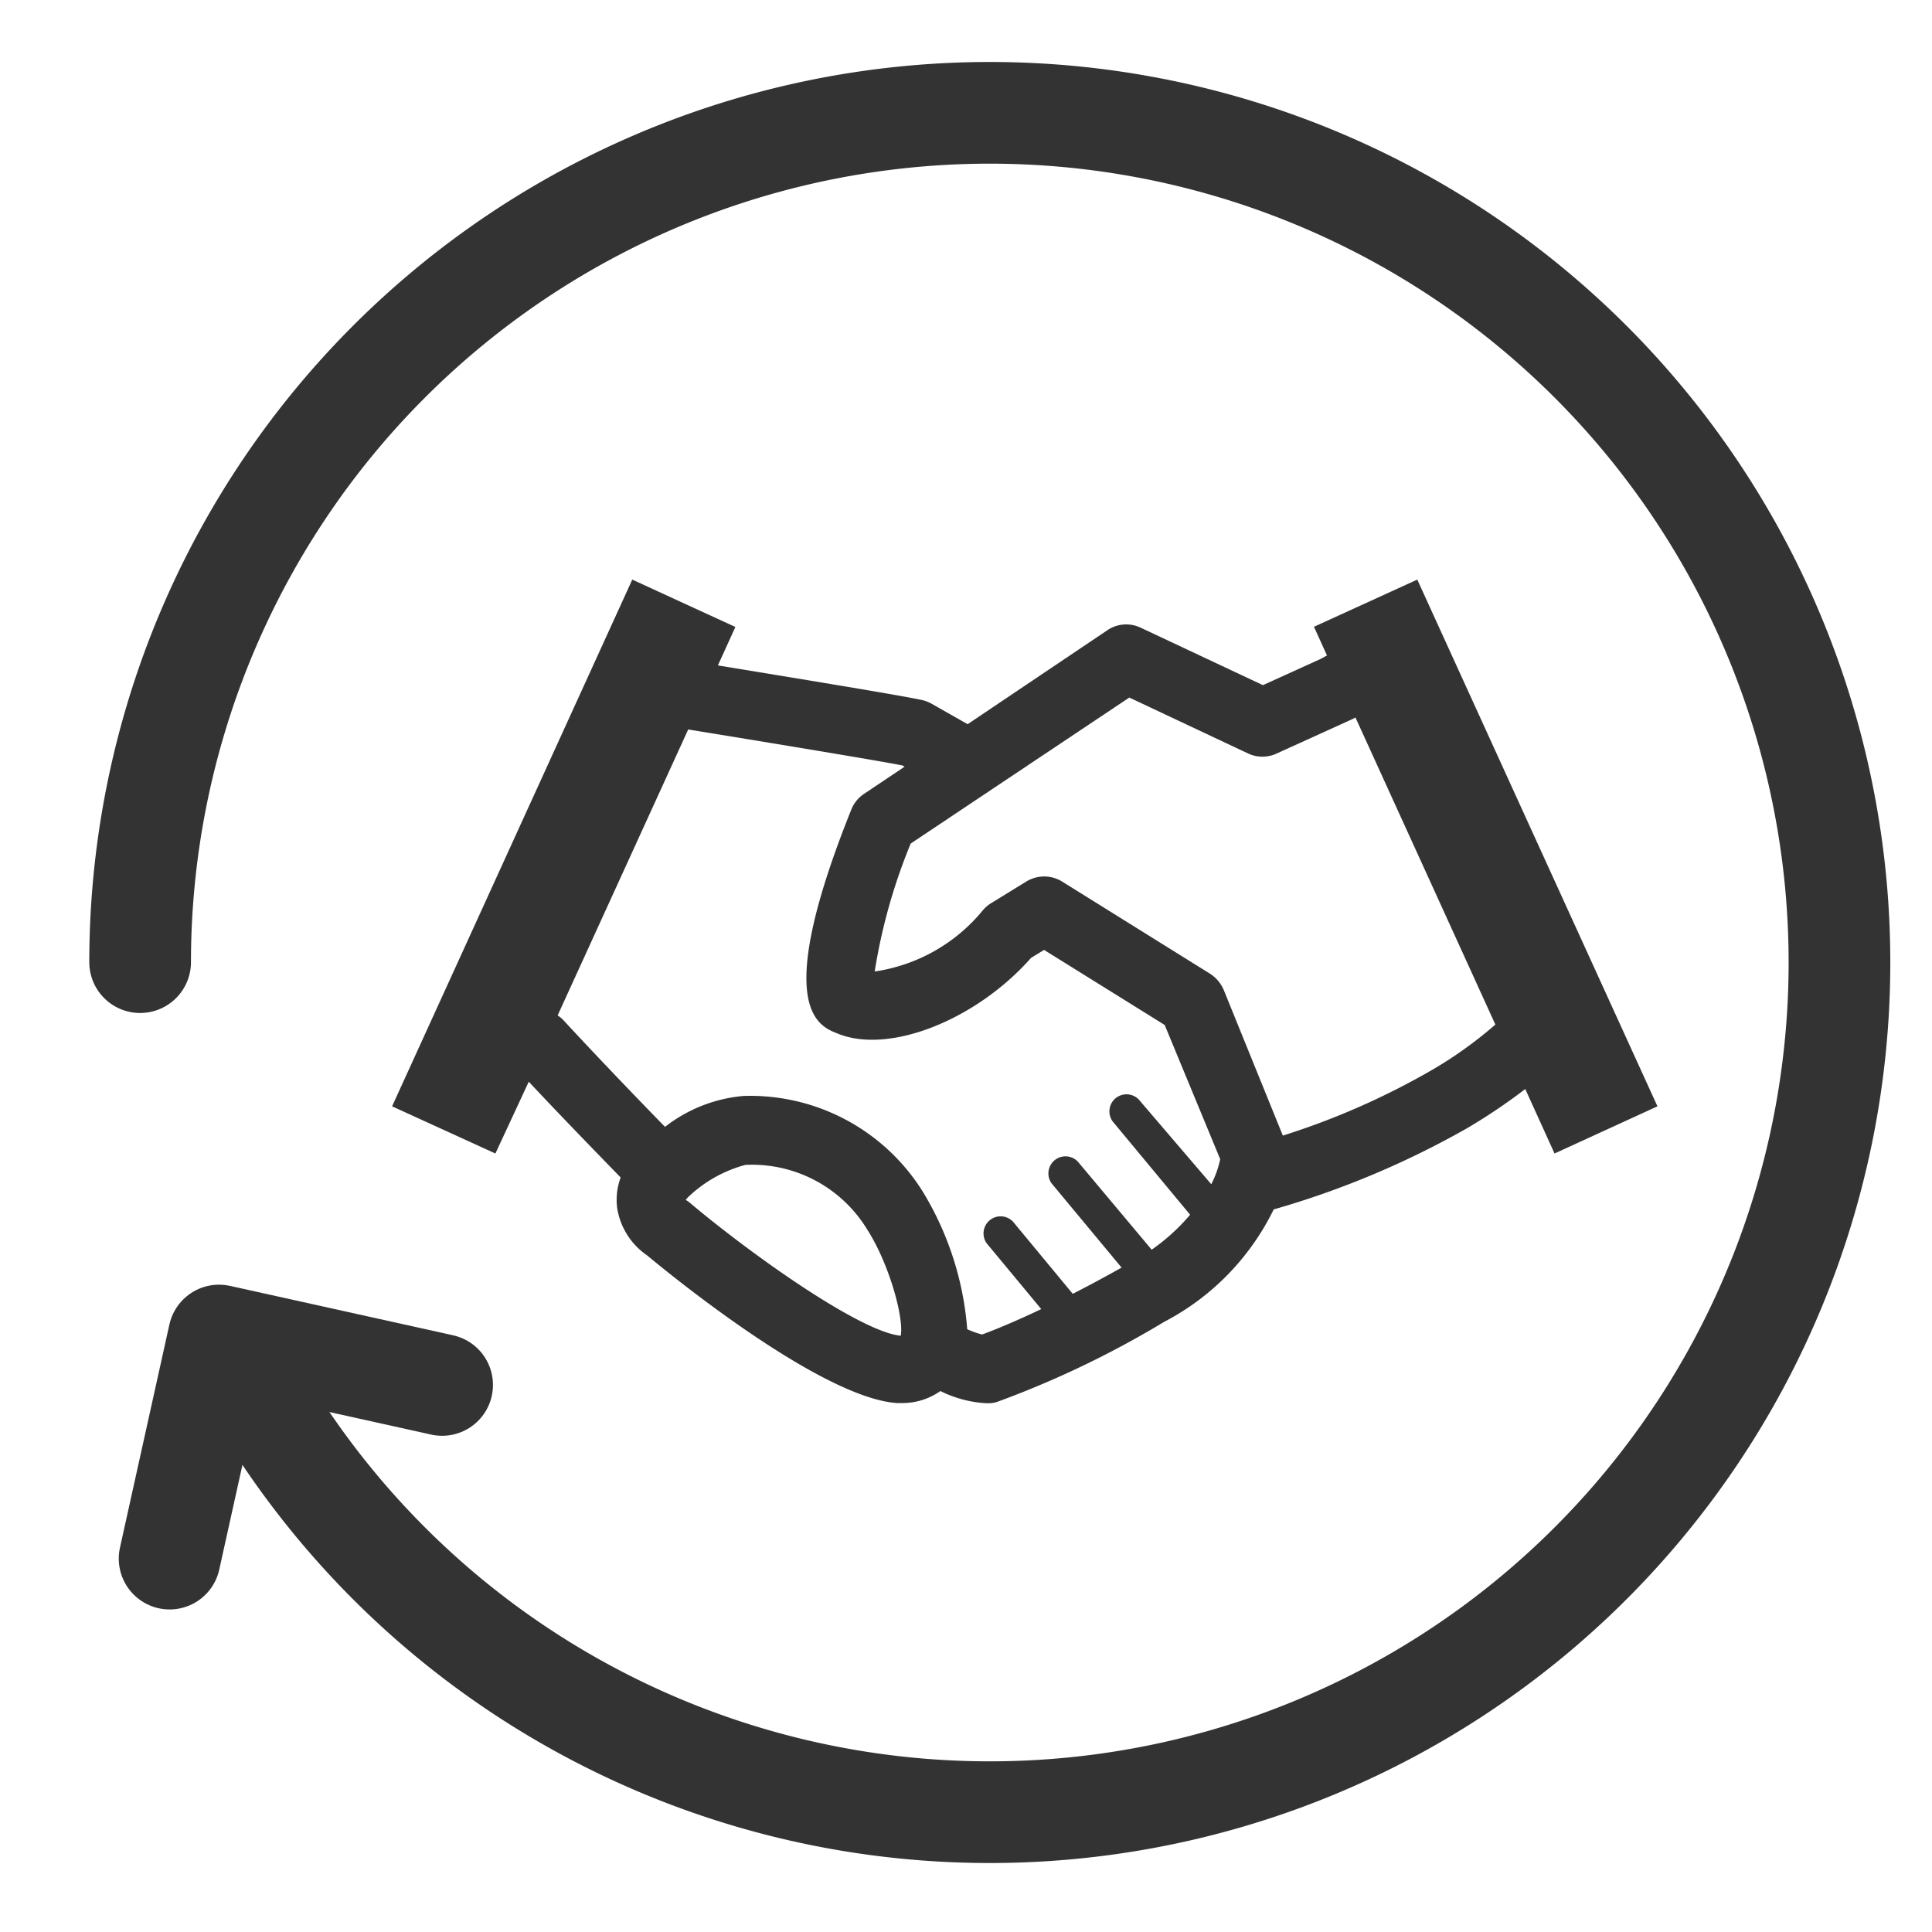
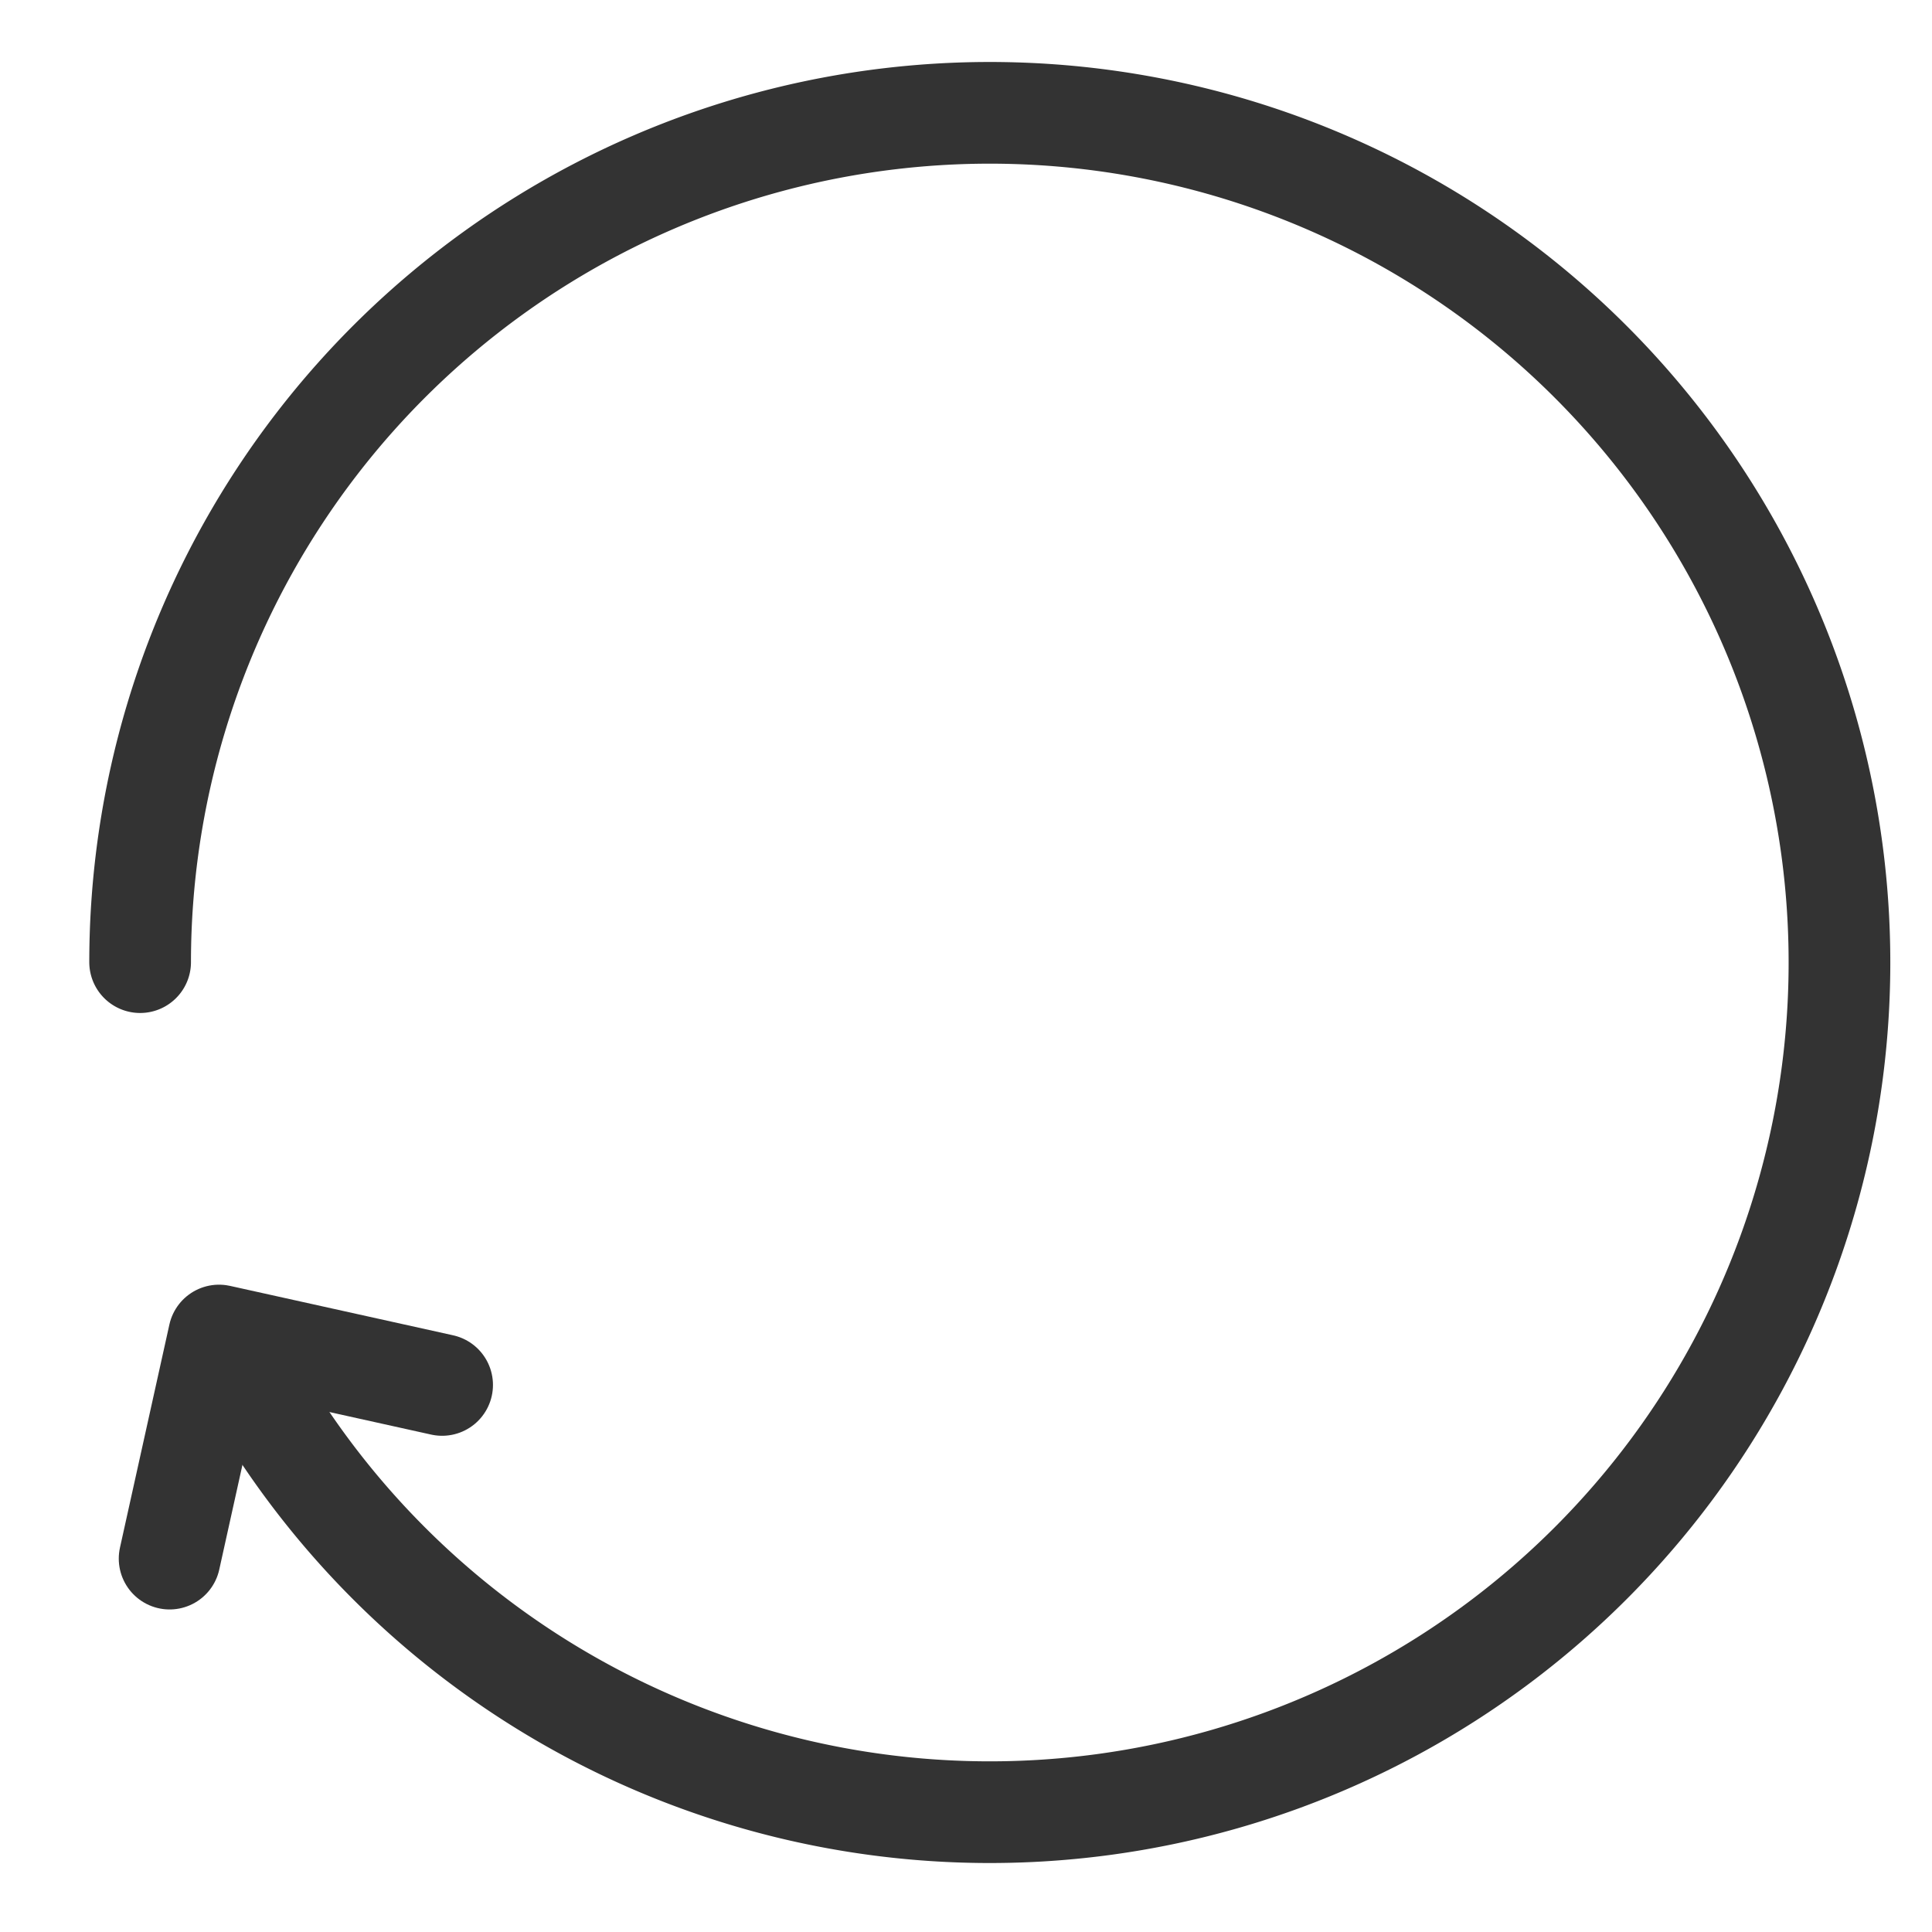
<svg xmlns="http://www.w3.org/2000/svg" viewBox="0 0 95 95">
  <defs>
    <style>.cls-1{fill:#333;}.cls-2,.cls-3{fill:none;}.cls-2{stroke:#333;stroke-linecap:round;stroke-linejoin:round;stroke-width:5px;}</style>
  </defs>
  <g id="レイヤー_2" data-name="レイヤー 2">
    <g id="レイヤー_1-2" data-name="レイヤー 1">
-       <path class="cls-1" d="M81.5,54.4,69.69,28.5l-5.08,2.32.64,1.41-.31.17L62.1,33.69l-6-2.82a1.65,1.65,0,0,0-1.65.12l-6.87,4.62-1.76-1a1.77,1.77,0,0,0-.45-.18c-.7-.16-3.62-.65-8-1.37l-2.07-.34.86-1.89L31.09,28.5,19.28,54.4l5.08,2.32L26,53.19c1.62,1.73,3.46,3.62,4.52,4.71a3.15,3.15,0,0,0-.17,1.52,3.48,3.48,0,0,0,1.47,2.31c1.56,1.3,8.65,7,12.27,7.26h.27a3.23,3.23,0,0,0,1.88-.59A5.79,5.79,0,0,0,48.5,69h.09a1.37,1.37,0,0,0,.45-.07A47.42,47.42,0,0,0,57.24,65a12.34,12.34,0,0,0,5.39-5.53,43.45,43.45,0,0,0,9.52-4A28.52,28.52,0,0,0,75,53.55l1.44,3.17ZM33.87,59.1,33.72,59l0,0,.1-.12a6.53,6.53,0,0,1,2.83-1.6,6.63,6.63,0,0,1,6,3.19c1.06,1.65,1.81,4.33,1.64,5.21C42.33,65.5,37,61.74,33.87,59.1Zm22.76,2.35L53,57.12a.84.84,0,0,0-1.29,1.07l3.44,4.14c-.87.49-1.68.92-2.4,1.29l-2.94-3.55a.84.84,0,0,0-1.29,1.07l2.68,3.23c-1.47.7-2.47,1.09-2.91,1.25a4.39,4.39,0,0,1-.73-.26,15.25,15.25,0,0,0-2.17-6.74,10,10,0,0,0-8.83-4.73,7.3,7.3,0,0,0-3.86,1.52c-1.24-1.27-3.33-3.44-5-5.25a1.56,1.56,0,0,0-.28-.23l6.42-14.06,3,.49c2.91.48,6.48,1.07,7.54,1.28l.1.06-2,1.34a1.67,1.67,0,0,0-.62.77c-3.89,9.69-1.65,10.63-.7,11,2.51,1.06,6.82-.63,9.54-3.71l.64-.39,5.93,3.69L60,57a4.88,4.88,0,0,1-.44,1.23L56,54.07a.84.84,0,0,0-1.29,1.07l3.81,4.59A9.81,9.81,0,0,1,56.63,61.45ZM70.4,52.62a36.76,36.76,0,0,1-7.32,3.22l-2.91-7.17a1.77,1.77,0,0,0-.67-.79l-7.27-4.53a1.68,1.68,0,0,0-1.77,0l-1.74,1.07a1.68,1.68,0,0,0-.4.35,8.45,8.45,0,0,1-5.31,3,28,28,0,0,1,1.77-6.29L55.53,34.3l5.84,2.75a1.66,1.66,0,0,0,1.41,0l3.61-1.64.13-.06.13-.07,6.88,15.1A20.23,20.23,0,0,1,70.4,52.62Z" />
      <path class="cls-2" d="M6.89,47.31a41.78,41.78,0,1,1,4.5,18.88" />
      <polyline class="cls-2" points="8.34 76.64 10.77 65.67 21.74 68.1" />
-       <rect class="cls-3" width="95" height="95" />
    </g>
  </g>
</svg>